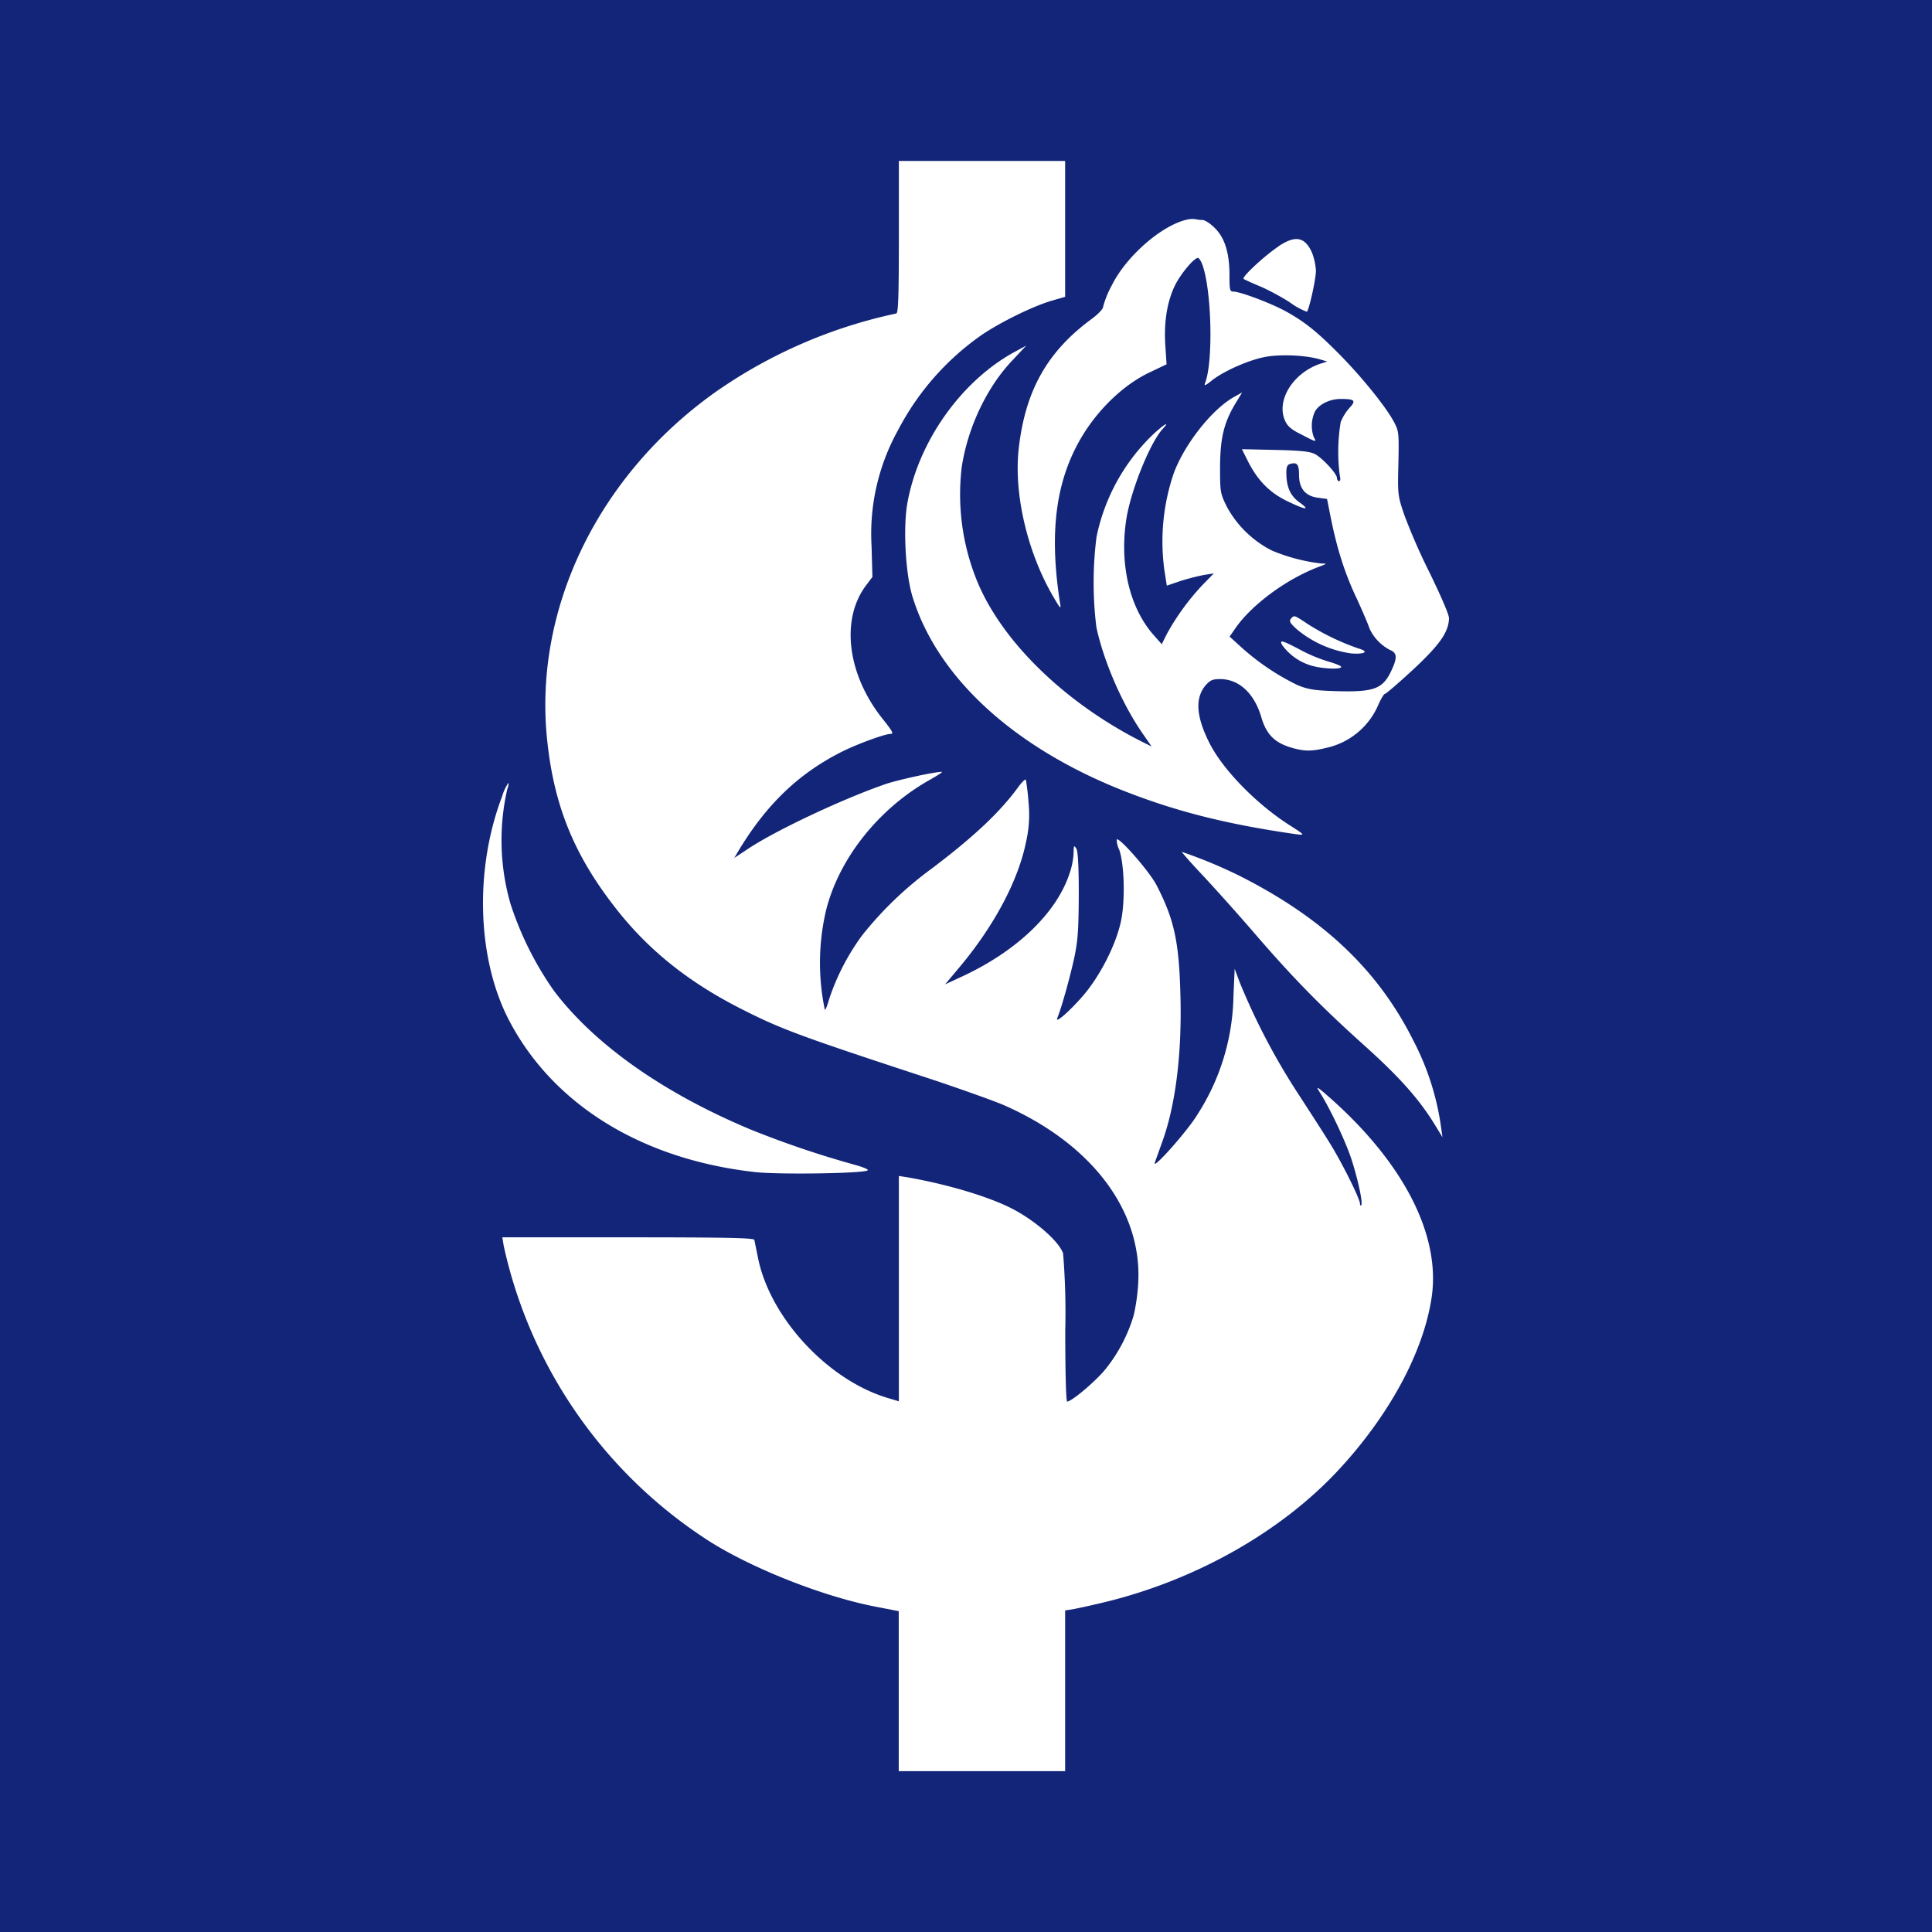
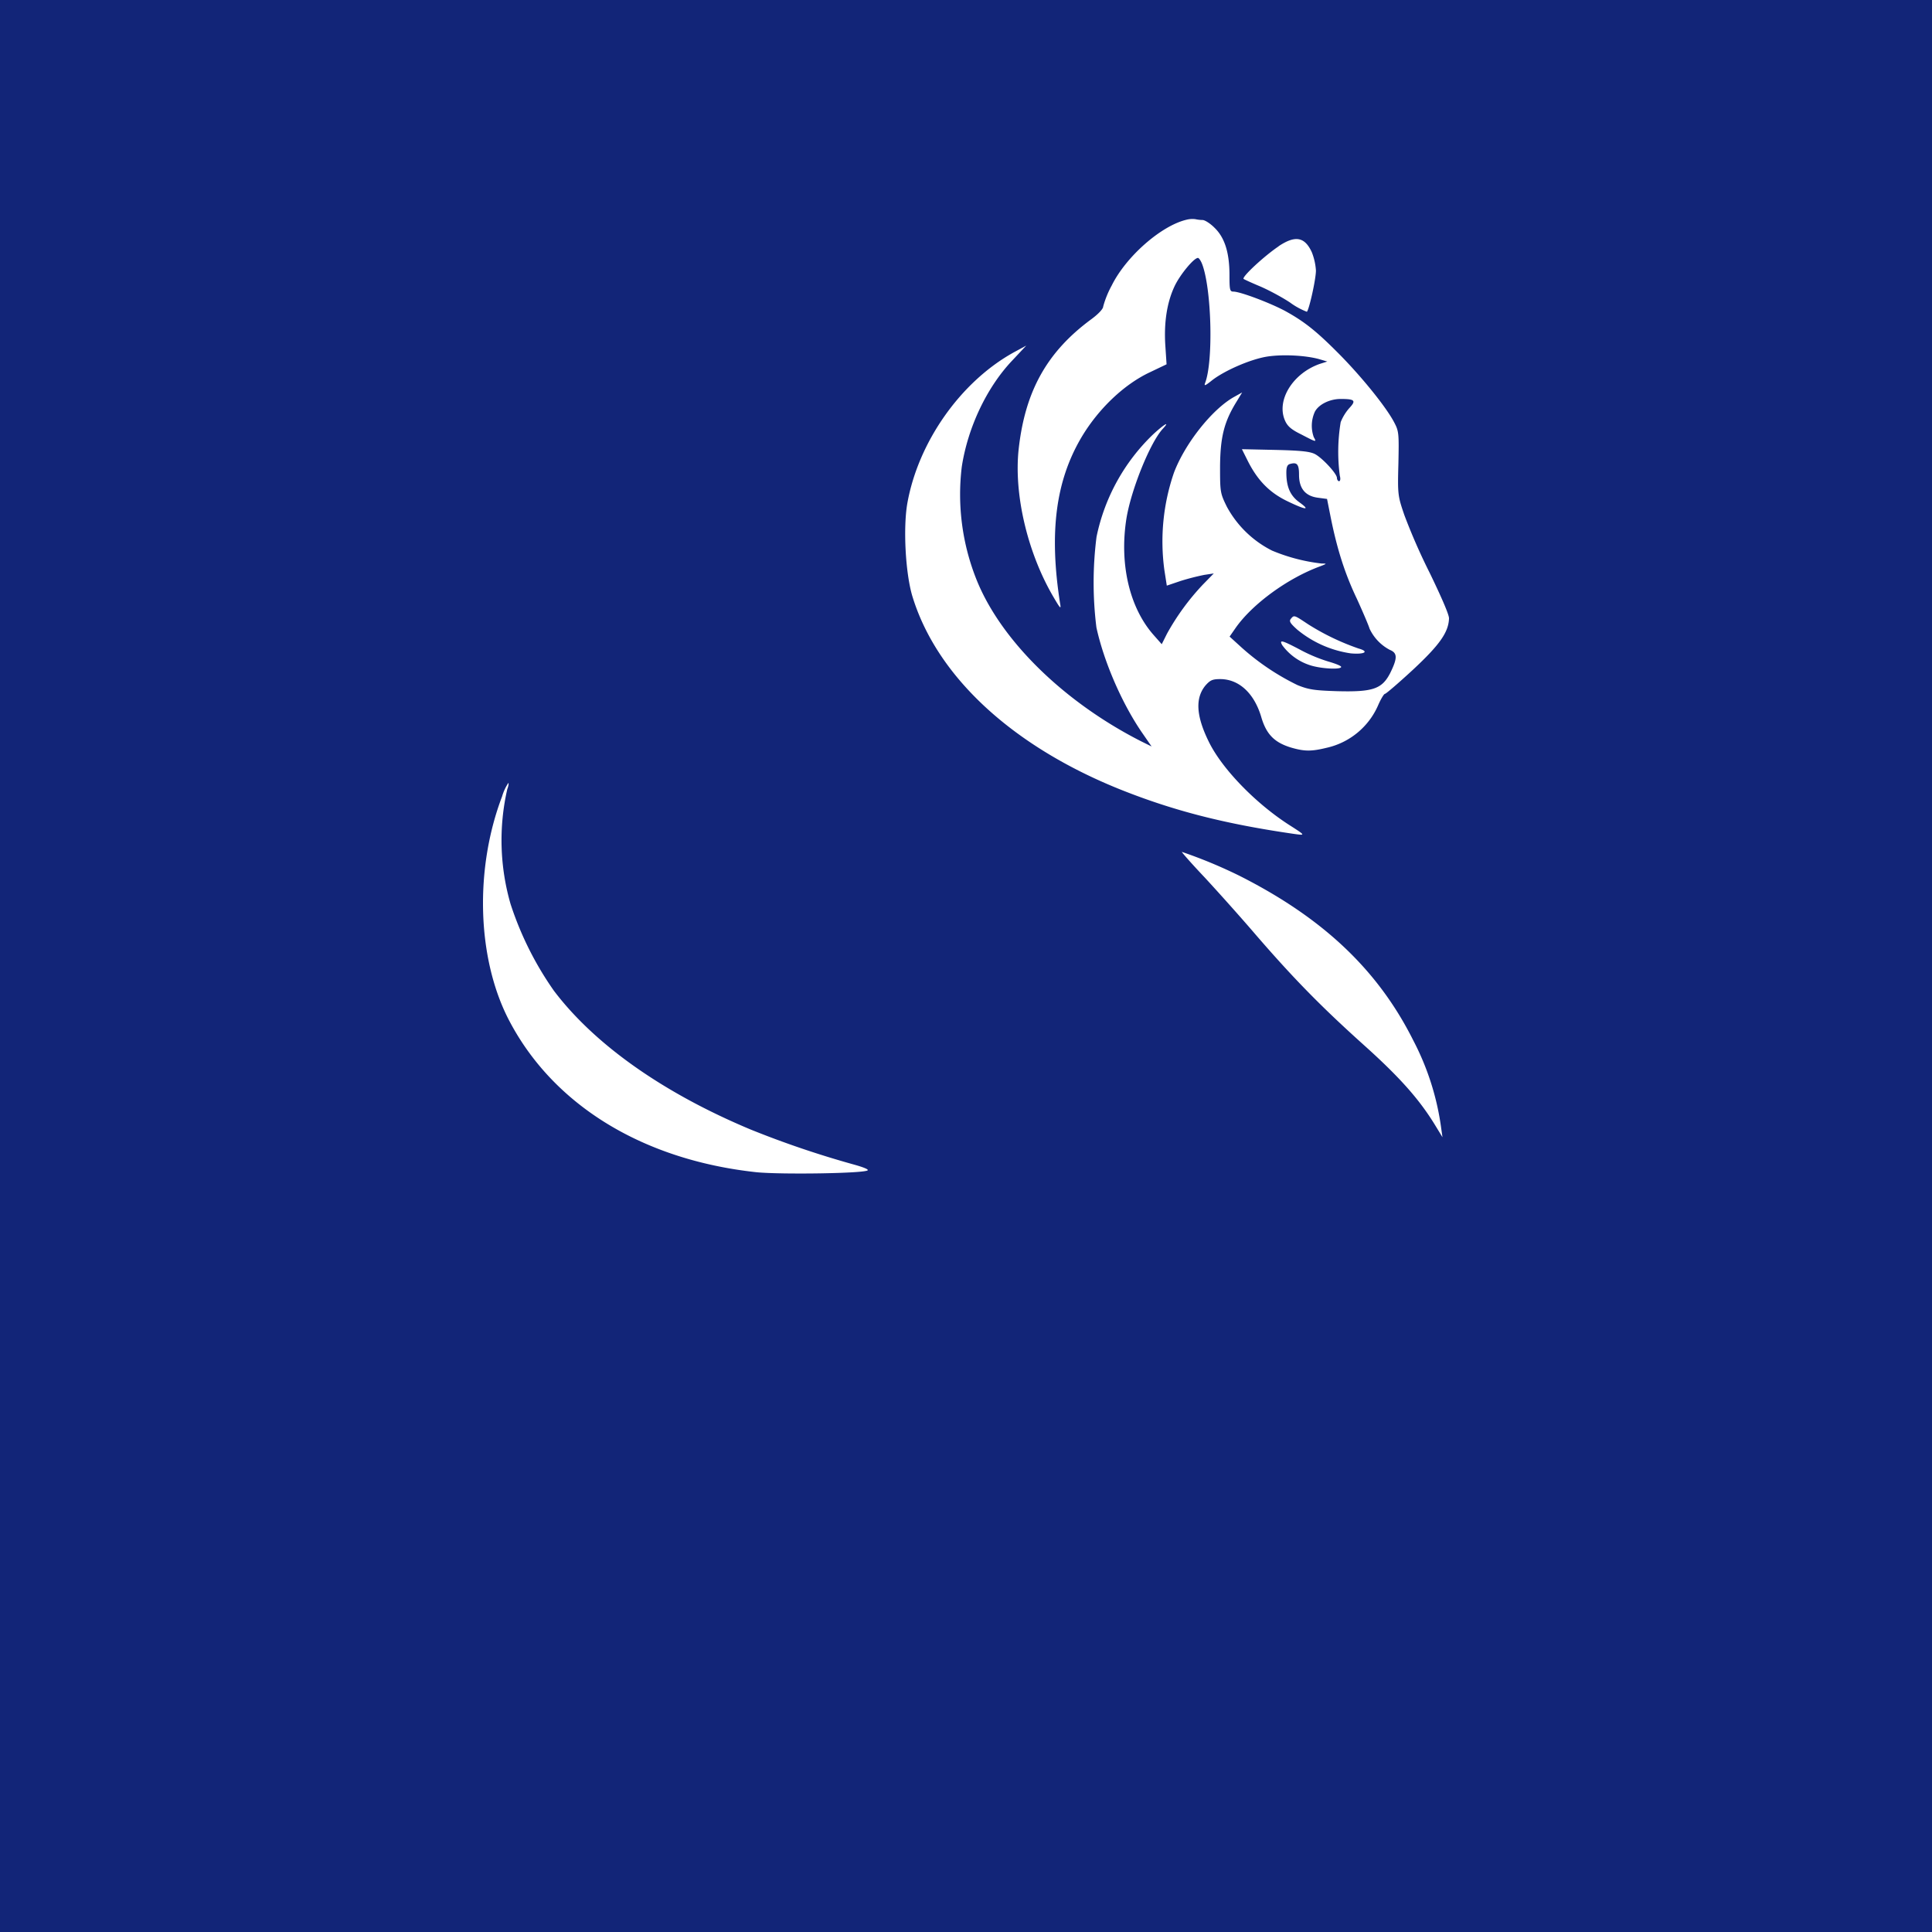
<svg xmlns="http://www.w3.org/2000/svg" width="16" height="16" fill="none">
  <path fill="#122578" d="M0 0h16v16H0z" />
-   <path fill="#fff" d="M7.444 1.961c0 .489-.005.63-.021.635a4.1 4.1 0 0 0-1.488.644c-.984.694-1.523 1.81-1.402 2.904.057.529.221.933.554 1.362.269.35.602.62 1.043.845.335.17.468.221 1.584.587.24.08.506.175.592.211.734.32 1.156.878 1.12 1.481a1.6 1.6 0 0 1-.037.262 1.3 1.3 0 0 1-.234.447c-.08.099-.28.268-.317.268-.01 0-.016-.253-.016-.591a6 6 0 0 0-.018-.637c-.038-.104-.237-.275-.429-.373-.199-.1-.533-.199-.865-.257l-.066-.01v1.866l-.09-.027c-.503-.149-.986-.675-1.079-1.174l-.028-.136c-.005-.016-.228-.021-1.046-.021H4.16l.012.073a3.9 3.9 0 0 0 1.673 2.425c.35.23.949.47 1.392.558l.206.04v1.325h1.378v-1.331l.075-.012a7 7 0 0 0 .275-.062c.744-.185 1.44-.58 1.912-1.087.422-.454.705-.977.773-1.43.077-.513-.229-1.113-.846-1.658-.105-.092-.115-.097-.082-.045.08.124.211.398.262.551.055.168.099.37.083.387q-.009.008-.01-.012c0-.038-.133-.307-.23-.469-.05-.084-.177-.28-.281-.44a5.5 5.5 0 0 1-.485-.924l-.042-.113-.01.226a1.87 1.87 0 0 1-.299.982c-.082.136-.38.471-.352.396l.061-.17c.112-.308.166-.745.15-1.24-.012-.428-.054-.611-.2-.892-.06-.112-.306-.394-.327-.373a.2.2 0 0 0 .021.085c.042.119.05.417.016.584-.039.194-.17.454-.312.621-.112.13-.238.241-.217.189.035-.084.103-.33.138-.487.033-.155.038-.237.04-.532 0-.244-.007-.36-.02-.384-.02-.031-.022-.027-.023.037a.6.6 0 0 1-.034.17c-.108.327-.437.643-.894.854l-.136.063.12-.143c.288-.344.487-.719.551-1.04a1 1 0 0 0 .02-.323 2 2 0 0 0-.022-.188c-.005-.009-.034.02-.064.061-.15.206-.366.41-.717.675a3 3 0 0 0-.572.548 1.9 1.9 0 0 0-.277.534c-.013.047-.028.087-.035.087a1.9 1.9 0 0 1 .012-.832c.111-.431.441-.841.863-1.076.061-.035.105-.063.094-.063-.059 0-.334.06-.453.097-.338.114-.907.379-1.148.538l-.118.078.038-.064c.232-.384.5-.64.862-.82.129-.063.347-.143.394-.143.028 0 .017-.021-.061-.119-.298-.37-.356-.832-.138-1.116l.049-.065-.007-.253a1.77 1.77 0 0 1 .221-.966 2.2 2.2 0 0 1 .695-.788c.165-.11.423-.236.577-.281l.11-.032V1.333H7.444z" />
  <path fill="#fff" d="M9.825 1.82c-.21.05-.5.305-.618.544a.8.8 0 0 0-.071.175c0 .019-.04.062-.1.106-.366.27-.547.595-.6 1.076-.04.372.072.85.283 1.214.063.108.07.115.06.061-.092-.588-.036-1.013.177-1.374.14-.236.354-.44.569-.54l.136-.065-.01-.152c-.013-.192.013-.36.076-.494.045-.096.16-.235.194-.235.007 0 .022.02.033.047.08.202.096.81.026.989-.01.028.002.022.056-.021.1-.079.312-.173.452-.197.127-.021.32-.012.436.02l.068.02-.063.02c-.222.078-.36.3-.288.467.02.047.05.075.134.116.128.067.13.067.105.023a.28.28 0 0 1 .009-.21c.031-.06.122-.106.214-.106.117 0 .13.013.072.075a.4.4 0 0 0-.072.117 1.5 1.5 0 0 0-.007.445c.007.024.004.044-.007.044-.008 0-.017-.013-.017-.027 0-.034-.117-.162-.181-.197-.042-.022-.117-.03-.33-.035l-.276-.006.05.1c.081.16.18.26.325.33.155.075.197.079.101.01-.076-.055-.108-.128-.108-.247 0-.047.009-.066.032-.071.057-.016.073.003.073.09q0 .17.157.19l.075.01.031.156c.053.262.117.464.217.673.05.11.097.22.104.245a.38.38 0 0 0 .168.176c.064.026.064.068.003.192-.068.132-.143.158-.441.15-.187-.006-.234-.013-.326-.05a2 2 0 0 1-.463-.311l-.1-.091.05-.072c.138-.197.43-.411.7-.51.057-.022.057-.023.013-.023a1.5 1.5 0 0 1-.411-.107.87.87 0 0 1-.375-.364c-.055-.112-.056-.122-.056-.333.002-.241.033-.367.132-.529l.051-.084-.07.039c-.181.103-.404.385-.495.626a1.75 1.75 0 0 0-.079.807l.02.128.115-.039a2 2 0 0 1 .195-.05l.079-.012-.09.092a2 2 0 0 0-.298.408l-.043.086-.068-.077c-.2-.227-.283-.588-.225-.96.038-.24.197-.633.301-.746.065-.07.013-.04-.078.044a1.63 1.63 0 0 0-.47.85 3 3 0 0 0-.001.75c.061.28.206.617.37.86l.087.126-.087-.043c-.635-.323-1.152-.827-1.357-1.324a1.9 1.9 0 0 1-.128-.949c.05-.326.206-.654.412-.874l.122-.13-.105.057c-.44.244-.79.743-.88 1.25-.035.201-.016.573.041.766.2.661.82 1.24 1.72 1.602.443.177.865.286 1.448.37.09.012.09.012-.054-.08-.28-.182-.555-.468-.661-.69-.103-.211-.11-.357-.025-.46.039-.044.058-.053.122-.053.154 0 .28.115.339.31.042.147.11.215.248.257.11.032.167.033.294.002a.61.61 0 0 0 .426-.35c.023-.053.049-.097.058-.097.008 0 .113-.09.232-.2.221-.206.294-.31.298-.424.002-.03-.065-.181-.157-.372a5 5 0 0 1-.213-.485c-.054-.158-.056-.17-.049-.427.005-.25.004-.267-.036-.342-.063-.12-.252-.356-.437-.546-.19-.193-.293-.279-.453-.368-.117-.066-.382-.167-.44-.167-.03 0-.033-.014-.033-.136 0-.183-.038-.309-.122-.391-.036-.037-.082-.066-.101-.066a.3.3 0 0 1-.06-.007.2.2 0 0 0-.074.005" />
  <path fill="#fff" d="M10.589 2.04c-.119.08-.307.254-.29.27.007.005.068.033.135.061.066.028.178.087.249.134a.6.6 0 0 0 .14.077c.019-.019.075-.27.075-.342a.5.5 0 0 0-.034-.151c-.059-.128-.137-.142-.275-.05m.101 3.086c-.016.02-.005.037.054.09a.9.9 0 0 0 .443.196c.115.01.155-.015.065-.04a2 2 0 0 1-.417-.2c-.119-.079-.117-.079-.145-.046m-.071.218a.46.46 0 0 0 .23.166c.092.03.258.038.258.014 0-.009-.049-.028-.108-.045a1.3 1.3 0 0 1-.237-.1c-.145-.076-.17-.083-.143-.035M4.158 6.596c-.227.596-.208 1.327.048 1.835.362.711 1.106 1.174 2.06 1.277.205.02.894.01.92-.016.008-.009-.044-.028-.112-.047a8 8 0 0 1-.858-.291c-.722-.302-1.29-.702-1.628-1.148a2.7 2.7 0 0 1-.36-.72 1.9 1.9 0 0 1-.027-.95c.009-.024.014-.048.009-.052a.4.4 0 0 0-.052.112m5.819.671c.11.119.301.332.425.477.313.362.541.594.89.908.298.267.459.449.588.658l.066.108-.01-.07a2.2 2.2 0 0 0-.232-.732c-.293-.585-.749-1.015-1.441-1.364a4 4 0 0 0-.475-.197c-.005 0 .079.096.189.212" />
</svg>